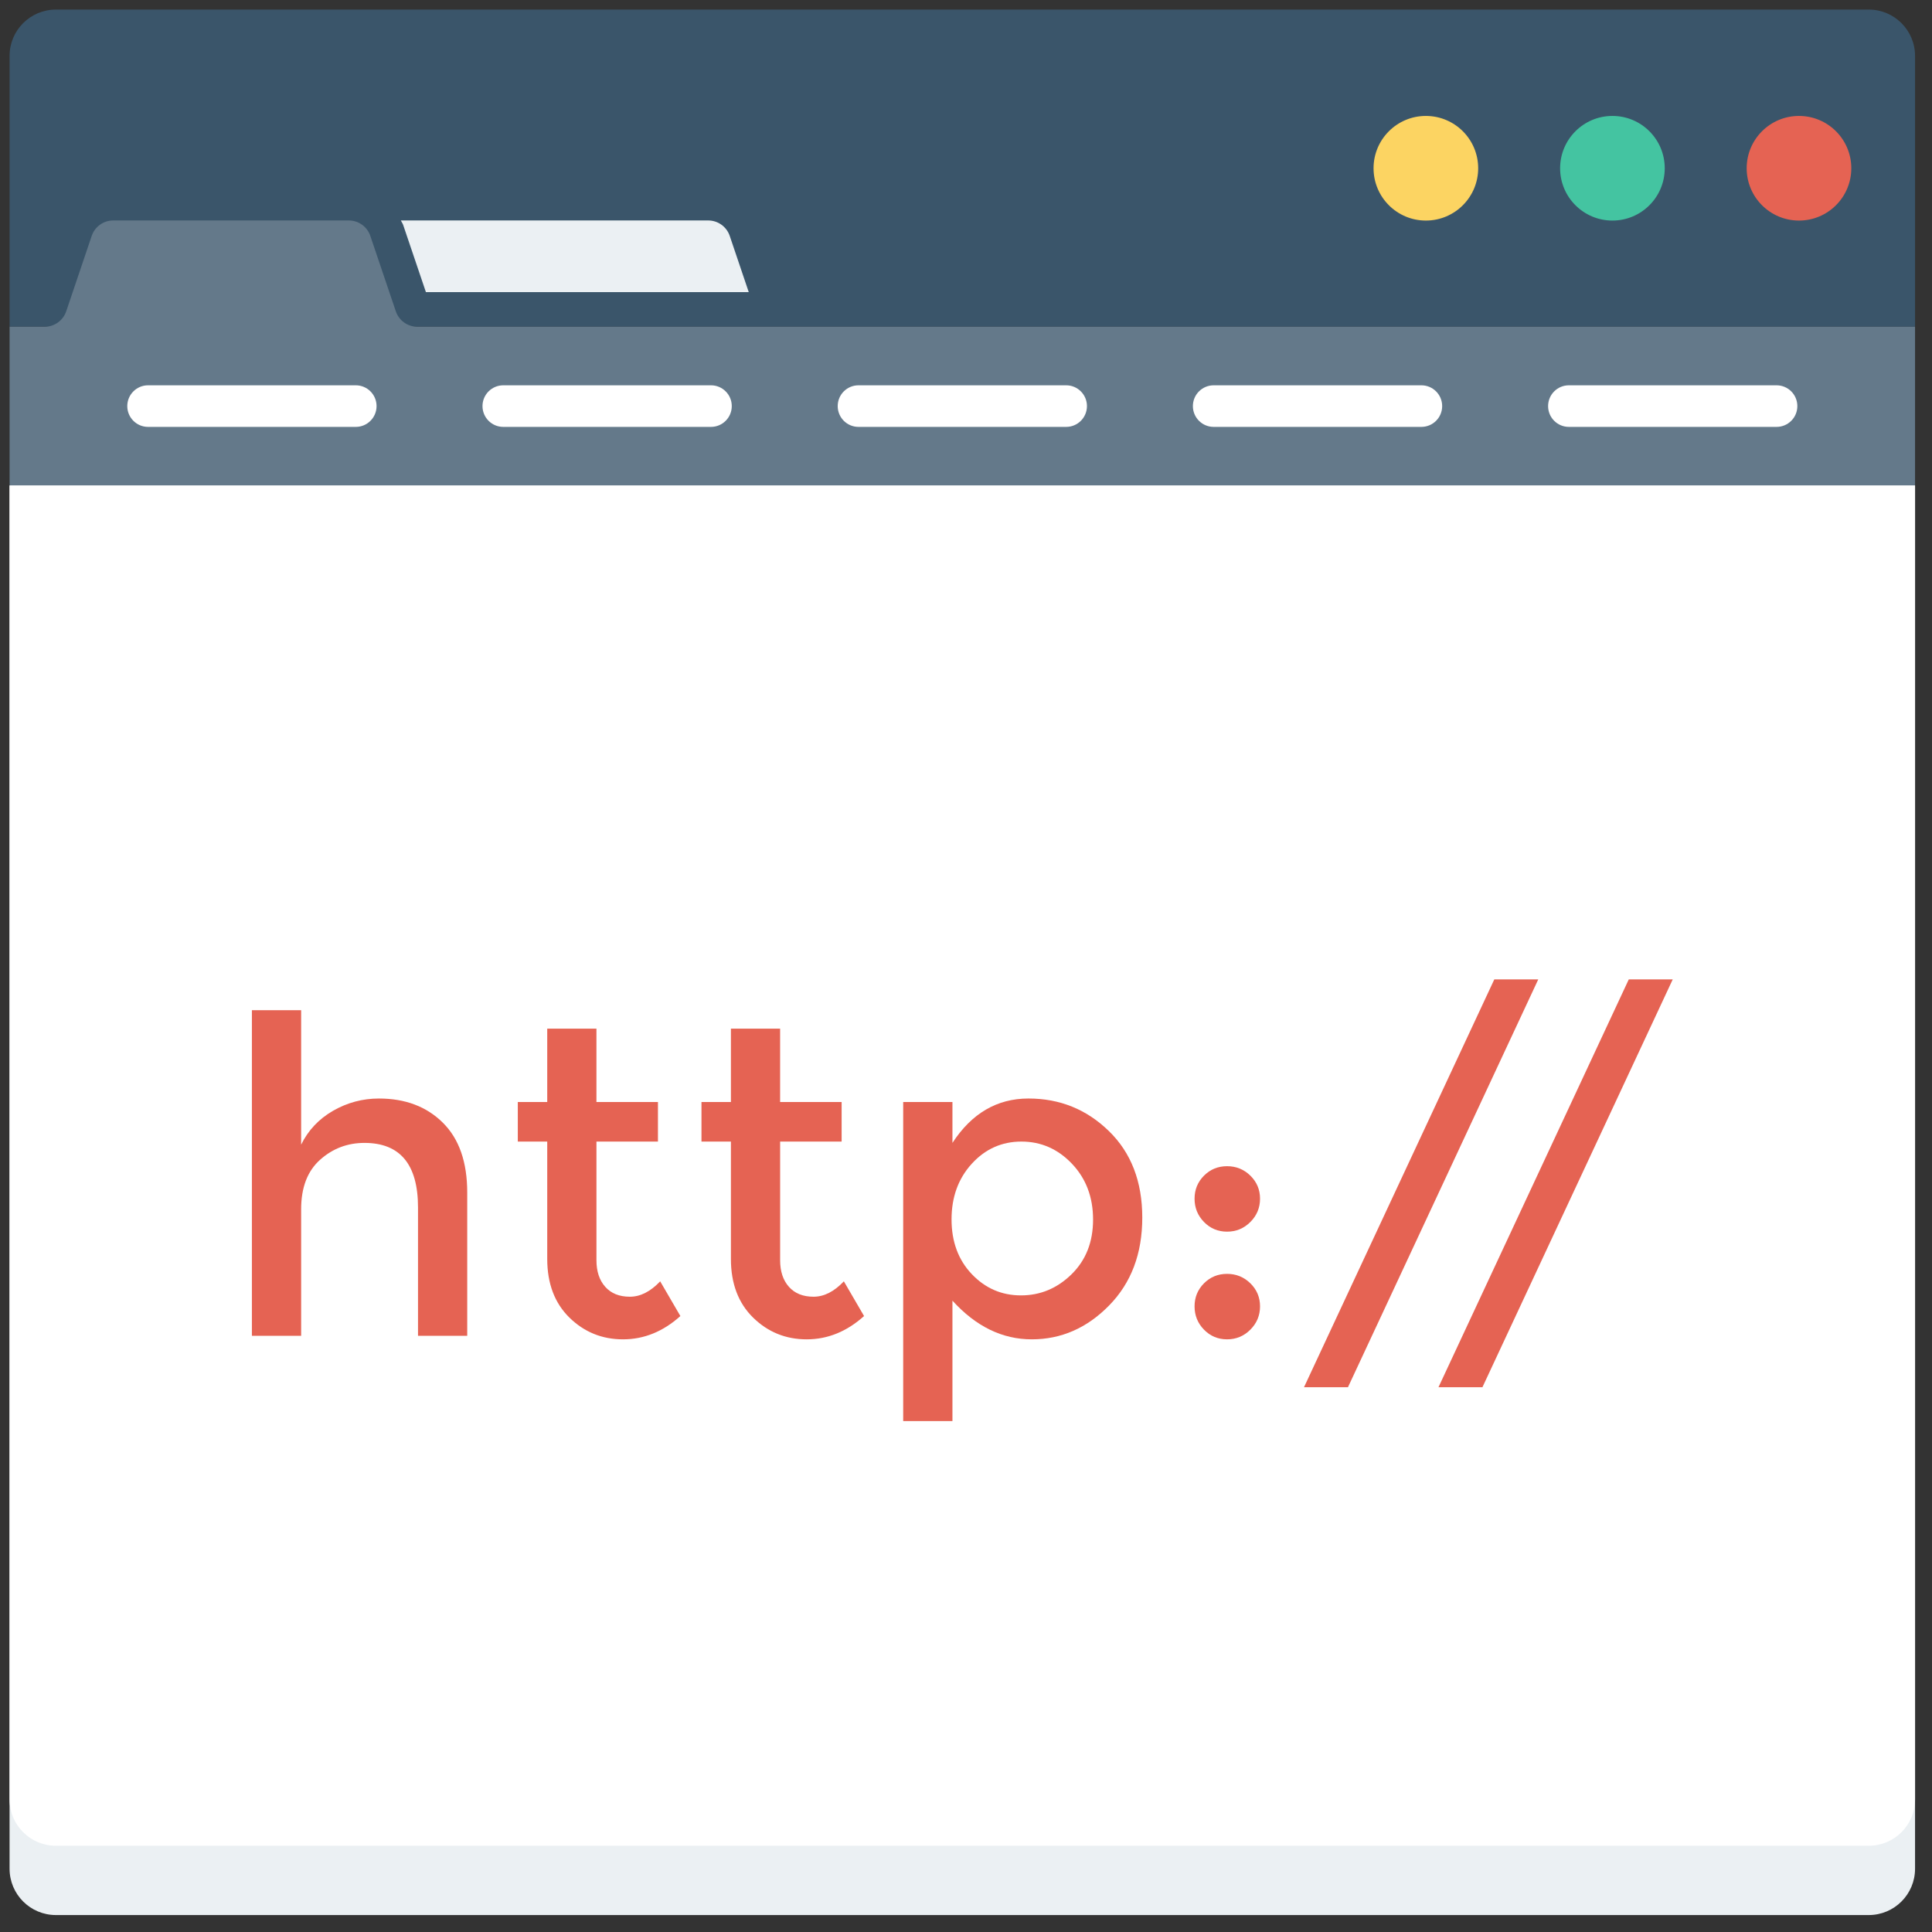
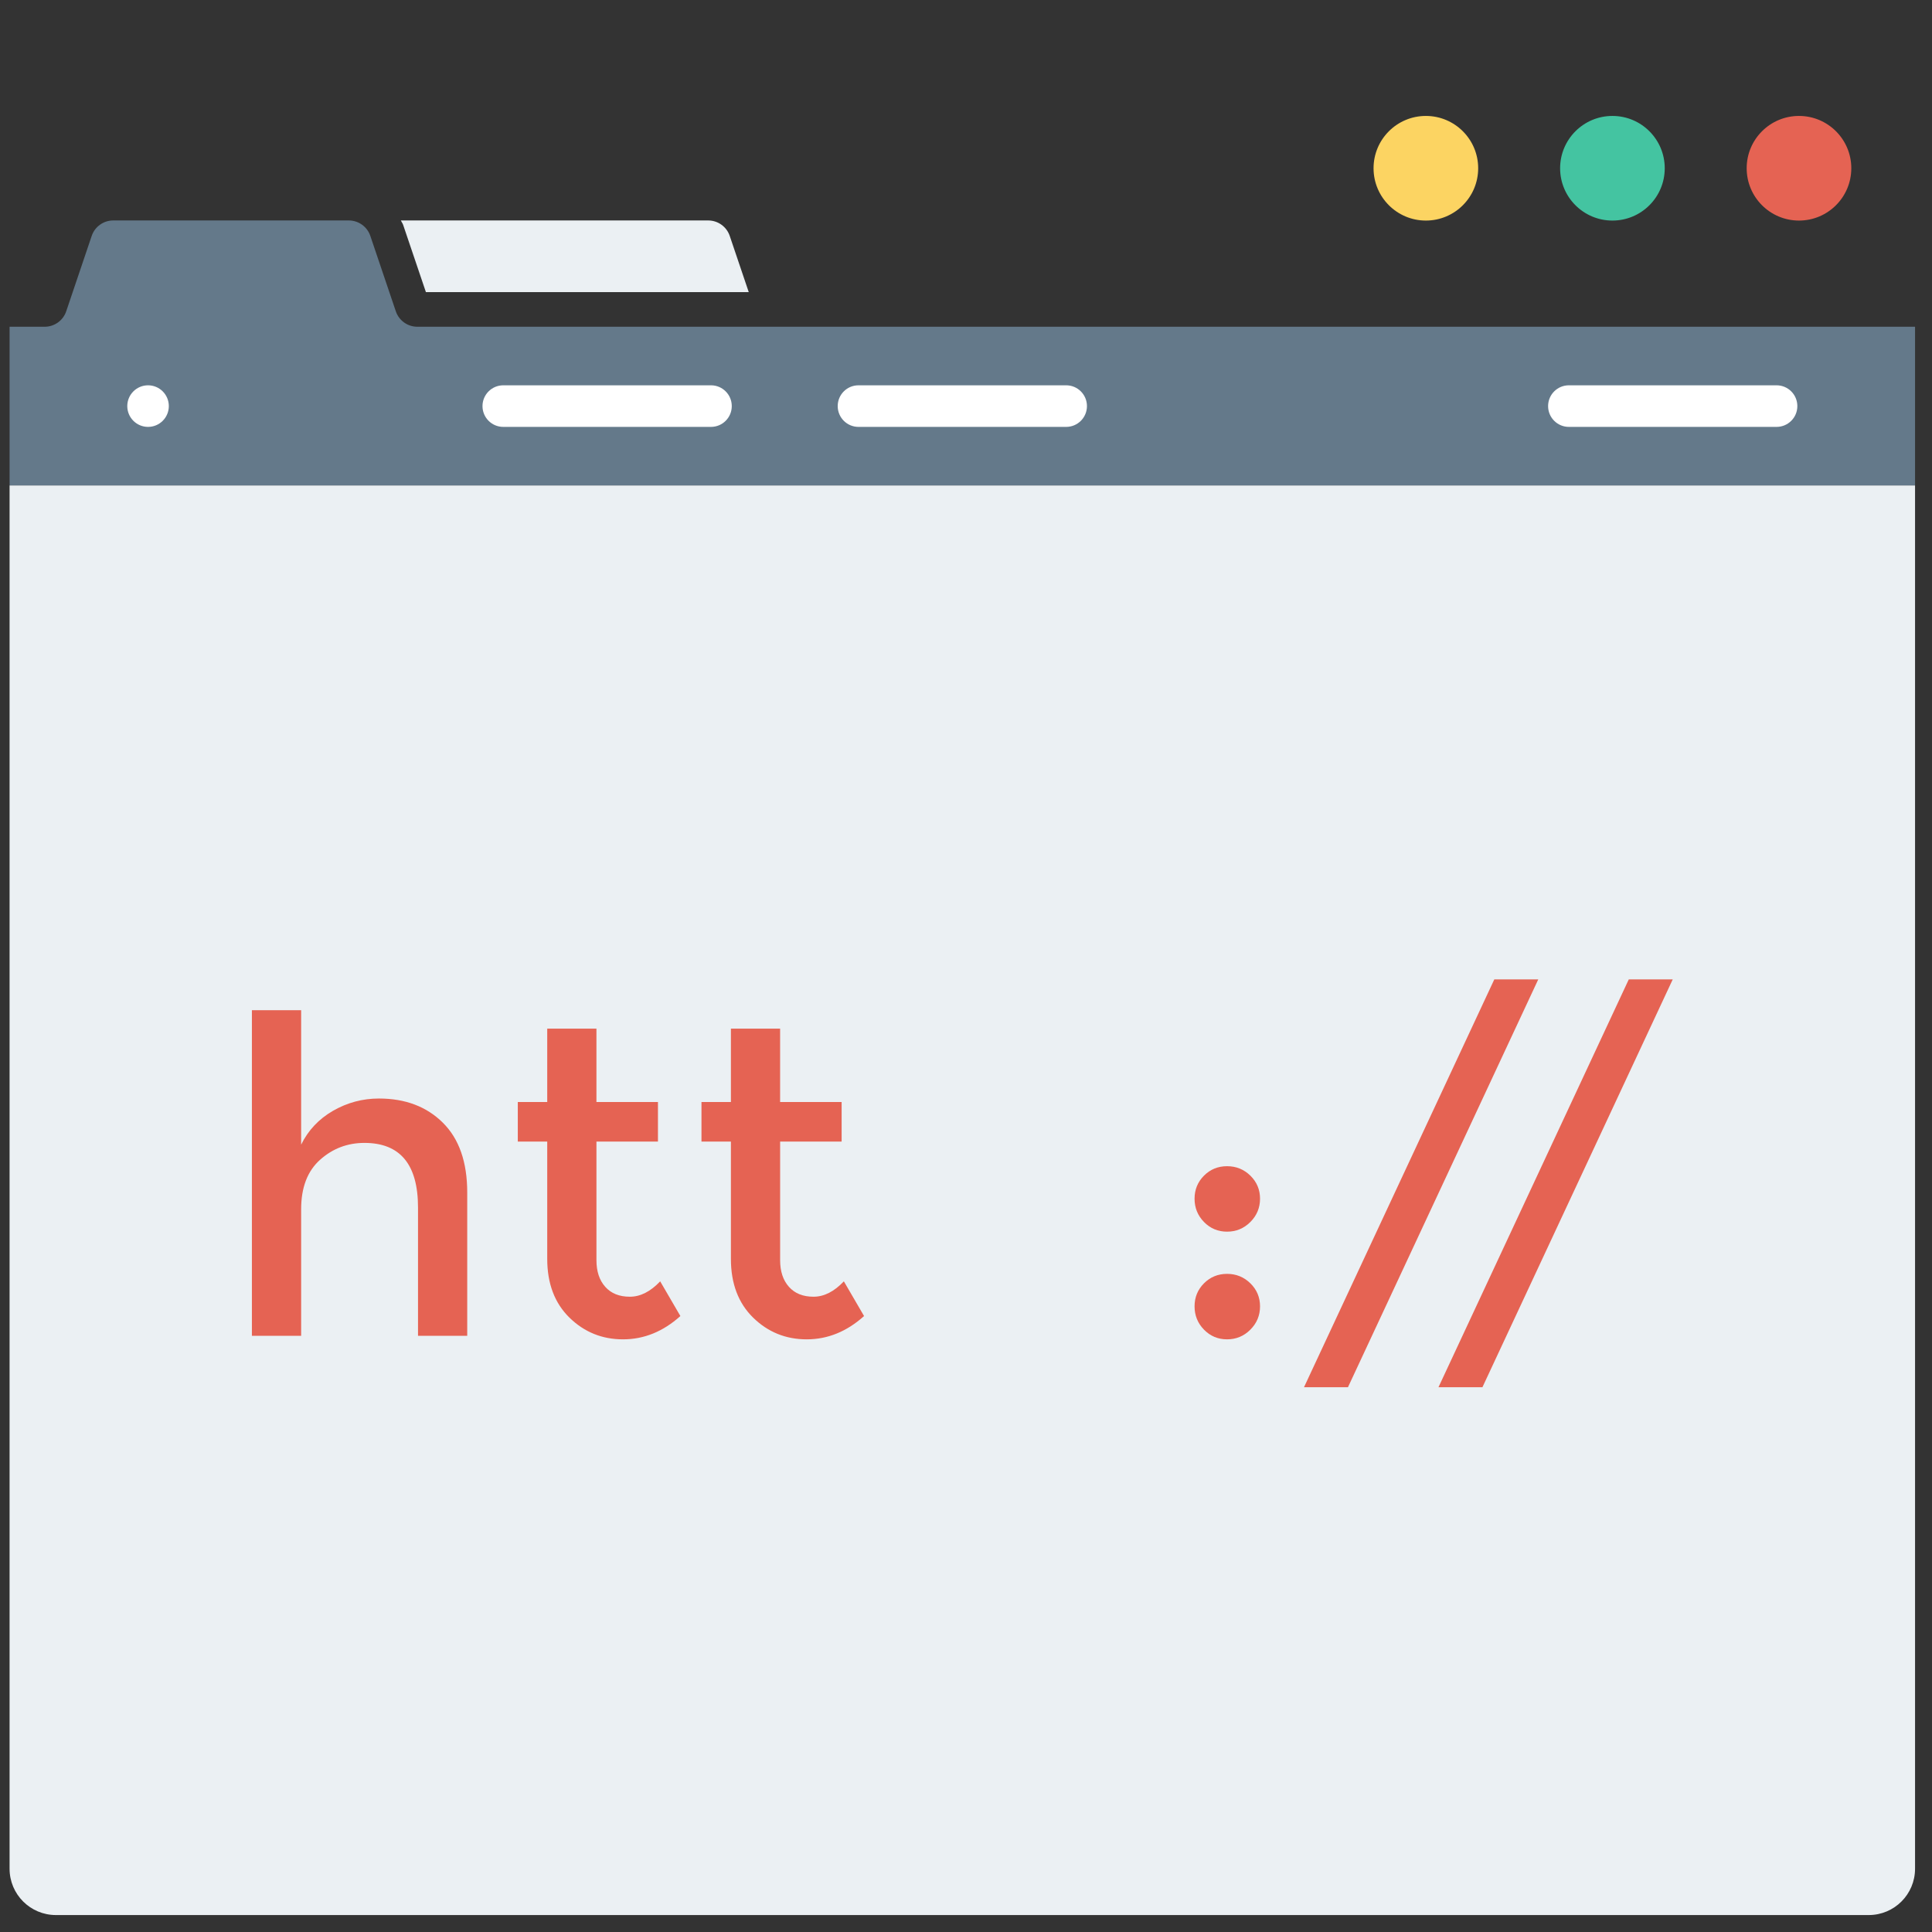
<svg xmlns="http://www.w3.org/2000/svg" width="285.52" height="285.52">
  <rect width="100%" height="100%" fill="#333333" stroke="none" />
  <g>
    <title>background</title>
    <rect fill="none" id="canvas_background" height="287.52" width="287.52" y="-1" x="-1" />
  </g>
  <g>
    <title>Layer 1</title>
-     <path id="svg_2" fill="#3A556A" d="m276.172,1.415l-267.913,0c-3.78,0 -6.844,3.064 -6.844,6.843l0,40.031l281.6,0l0,-40.031c0,-3.779 -3.064,-6.843 -6.843,-6.843z" />
    <circle id="svg_3" fill="#FCD462" r="7.731" cy="24.865" cx="210.721" />
    <circle id="svg_4" fill="#44C4A1" r="7.731" cy="24.865" cx="238.292" />
    <circle id="svg_5" fill="#E56353" r="7.731" cy="24.865" cx="265.863" />
    <path id="svg_6" fill="#EBF0F3" d="m62.942,43.169l47.71,0l-2.808,-8.304c-0.462,-1.365 -1.742,-2.284 -3.184,-2.284l-45.422,0c0.099,0.226 0.259,0.411 0.339,0.648l3.365,9.94z" />
    <path id="svg_7" fill="#64798A" d="m283.015,48.289l-221.336,0c-1.441,0 -2.721,-0.919 -3.184,-2.284l-3.766,-11.14c-0.461,-1.365 -1.742,-2.284 -3.183,-2.284l-34.81,0c-1.441,0 -2.723,0.919 -3.184,2.284l-3.766,11.14c-0.463,1.365 -1.743,2.284 -3.184,2.284l-5.186,0l0,23.453l281.6,0l0,-23.453l-0.001,0z" />
    <path id="svg_8" fill="#EBF0F3" d="m1.415,276.172c0,3.779 3.064,6.843 6.842,6.843l267.915,0c3.779,0 6.842,-3.064 6.842,-6.843l0,-204.43l-281.6,0l0,204.43l0.001,0z" />
    <g id="svg_9">
-       <path id="svg_10" fill="#FFFFFF" d="m1.415,265.932c0,3.779 3.064,6.843 6.842,6.843l267.915,0c3.779,0 6.842,-3.064 6.842,-6.843l0,-194.19l-281.6,0l0,194.19l0.001,0z" />
-       <path id="svg_11" fill="#FFFFFF" d="m52.58,63.088l-30.7,0c-1.695,0 -3.07,-1.375 -3.07,-3.073c0,-1.698 1.375,-3.073 3.07,-3.073l30.7,0c1.695,0 3.07,1.375 3.07,3.073c0,1.698 -1.375,3.073 -3.07,3.073z" />
+       <path id="svg_11" fill="#FFFFFF" d="m52.58,63.088l-30.7,0c-1.695,0 -3.07,-1.375 -3.07,-3.073c0,-1.698 1.375,-3.073 3.07,-3.073c1.695,0 3.07,1.375 3.07,3.073c0,1.698 -1.375,3.073 -3.07,3.073z" />
      <path id="svg_12" fill="#FFFFFF" d="m105.075,63.088l-30.7,0c-1.695,0 -3.07,-1.375 -3.07,-3.073c0,-1.698 1.375,-3.073 3.07,-3.073l30.7,0c1.695,0 3.07,1.375 3.07,3.073c0,1.698 -1.375,3.073 -3.07,3.073z" />
      <path id="svg_13" fill="#FFFFFF" d="m157.565,63.088l-30.695,0c-1.695,0 -3.07,-1.375 -3.07,-3.073c0,-1.698 1.375,-3.073 3.07,-3.073l30.695,0c1.695,0 3.07,1.375 3.07,3.073c0,1.698 -1.375,3.073 -3.07,3.073z" />
-       <path id="svg_14" fill="#FFFFFF" d="m210.06,63.088l-30.7,0c-1.695,0 -3.07,-1.375 -3.07,-3.073c0,-1.698 1.375,-3.073 3.07,-3.073l30.7,0c1.695,0 3.07,1.375 3.07,3.073c0,1.698 -1.375,3.073 -3.07,3.073z" />
      <path id="svg_15" fill="#FFFFFF" d="m262.55,63.088l-30.695,0c-1.695,0 -3.07,-1.375 -3.07,-3.073c0,-1.698 1.375,-3.073 3.07,-3.073l30.695,0c1.695,0 3.07,1.375 3.07,3.073c0,1.698 -1.375,3.073 -3.07,3.073z" />
    </g>
    <g id="svg_16">
      <path id="svg_17" fill="#E56353" d="m44.505,178.709l0,18.705l-7.278,0l0,-48.125l7.278,0l0,19.873c1.036,-2.12 2.606,-3.787 4.704,-5c2.104,-1.21 4.366,-1.818 6.792,-1.818c3.895,0 7.046,1.192 9.445,3.573c2.405,2.381 3.604,5.822 3.604,10.325l0,21.173l-7.273,0l0,-18.964c0,-6.366 -2.642,-9.548 -7.923,-9.548c-2.51,0 -4.699,0.835 -6.559,2.5c-1.859,1.666 -2.79,4.103 -2.79,7.306z" />
      <path id="svg_18" fill="#E56353" d="m88.146,168.706l0,17.537c0,1.647 0.433,2.955 1.3,3.93c0.867,0.973 2.077,1.462 3.637,1.462c1.559,0 3.049,-0.759 4.482,-2.273l2.986,5.129c-2.553,2.296 -5.381,3.443 -8.478,3.443c-3.092,0 -5.734,-1.073 -7.923,-3.216c-2.183,-2.143 -3.277,-5.035 -3.277,-8.671l0,-17.341l-4.35,0l0,-5.843l4.35,0l0,-10.848l7.272,0l0,10.848l9.091,0l0,5.843l-9.09,0z" />
      <path id="svg_19" fill="#E56353" d="m115.291,168.706l0,17.537c0,1.647 0.434,2.955 1.3,3.93c0.867,0.973 2.077,1.462 3.636,1.462c1.559,0 3.049,-0.759 4.482,-2.273l2.986,5.129c-2.553,2.296 -5.381,3.443 -8.478,3.443c-3.092,0 -5.734,-1.073 -7.923,-3.216c-2.183,-2.143 -3.277,-5.035 -3.277,-8.671l0,-17.341l-4.35,0l0,-5.843l4.35,0l0,-10.848l7.272,0l0,10.848l9.091,0l0,5.843l-9.089,0z" />
-       <path id="svg_20" fill="#E56353" d="m151.987,162.343c4.635,0 8.594,1.602 11.887,4.807c3.293,3.203 4.937,7.468 4.937,12.793c0,5.325 -1.633,9.656 -4.905,12.989c-3.266,3.335 -7.077,5.002 -11.427,5.002c-4.355,0 -8.261,-1.905 -11.723,-5.716l0,17.796l-7.278,0l0,-47.15l7.278,0l0,6.039c2.854,-4.375 6.601,-6.56 11.231,-6.56zm-11.363,17.859c0,3.293 0.994,5.988 2.986,8.087c1.993,2.101 4.419,3.15 7.278,3.15c2.854,0 5.343,-1.039 7.468,-3.119c2.12,-2.077 3.182,-4.772 3.182,-8.084c0,-3.314 -1.041,-6.062 -3.118,-8.25c-2.077,-2.185 -4.567,-3.279 -7.468,-3.279c-2.902,0 -5.349,1.094 -7.342,3.279c-1.992,2.188 -2.986,4.926 -2.986,8.216z" />
      <path id="svg_21" fill="#E56353" d="m177.933,180.593c-0.93,-0.951 -1.395,-2.101 -1.395,-3.443c0,-1.34 0.465,-2.477 1.395,-3.409c0.93,-0.93 2.066,-1.395 3.409,-1.395c1.342,0 2.489,0.465 3.441,1.395c0.952,0.933 1.432,2.07 1.432,3.409c0,1.342 -0.481,2.492 -1.432,3.443c-0.951,0.951 -2.098,1.427 -3.441,1.427c-1.343,0 -2.479,-0.476 -3.409,-1.427zm0,15.911c-0.93,-0.951 -1.395,-2.101 -1.395,-3.443c0,-1.34 0.465,-2.477 1.395,-3.409c0.93,-0.93 2.066,-1.395 3.409,-1.395c1.342,0 2.489,0.465 3.441,1.395c0.952,0.933 1.432,2.07 1.432,3.409c0,1.342 -0.481,2.492 -1.432,3.443c-0.951,0.951 -2.098,1.43 -3.441,1.43c-1.343,0 -2.479,-0.478 -3.409,-1.43z" />
      <path id="svg_22" fill="#E56353" d="m220.834,144.743l6.496,0l-28.123,60.269l-6.496,0l28.123,-60.269z" />
      <path id="svg_23" fill="#E56353" d="m240.707,144.743l6.496,0l-28.123,60.269l-6.496,0l28.123,-60.269z" />
    </g>
    <g id="svg_24" />
    <g id="svg_25" />
    <g id="svg_26" />
    <g id="svg_27" />
    <g id="svg_28" />
    <g id="svg_29" />
    <g id="svg_30" />
    <g id="svg_31" />
    <g id="svg_32" />
    <g id="svg_33" />
    <g id="svg_34" />
    <g id="svg_35" />
    <g id="svg_36" />
    <g id="svg_37" />
    <g id="svg_38" />
  </g>
</svg>